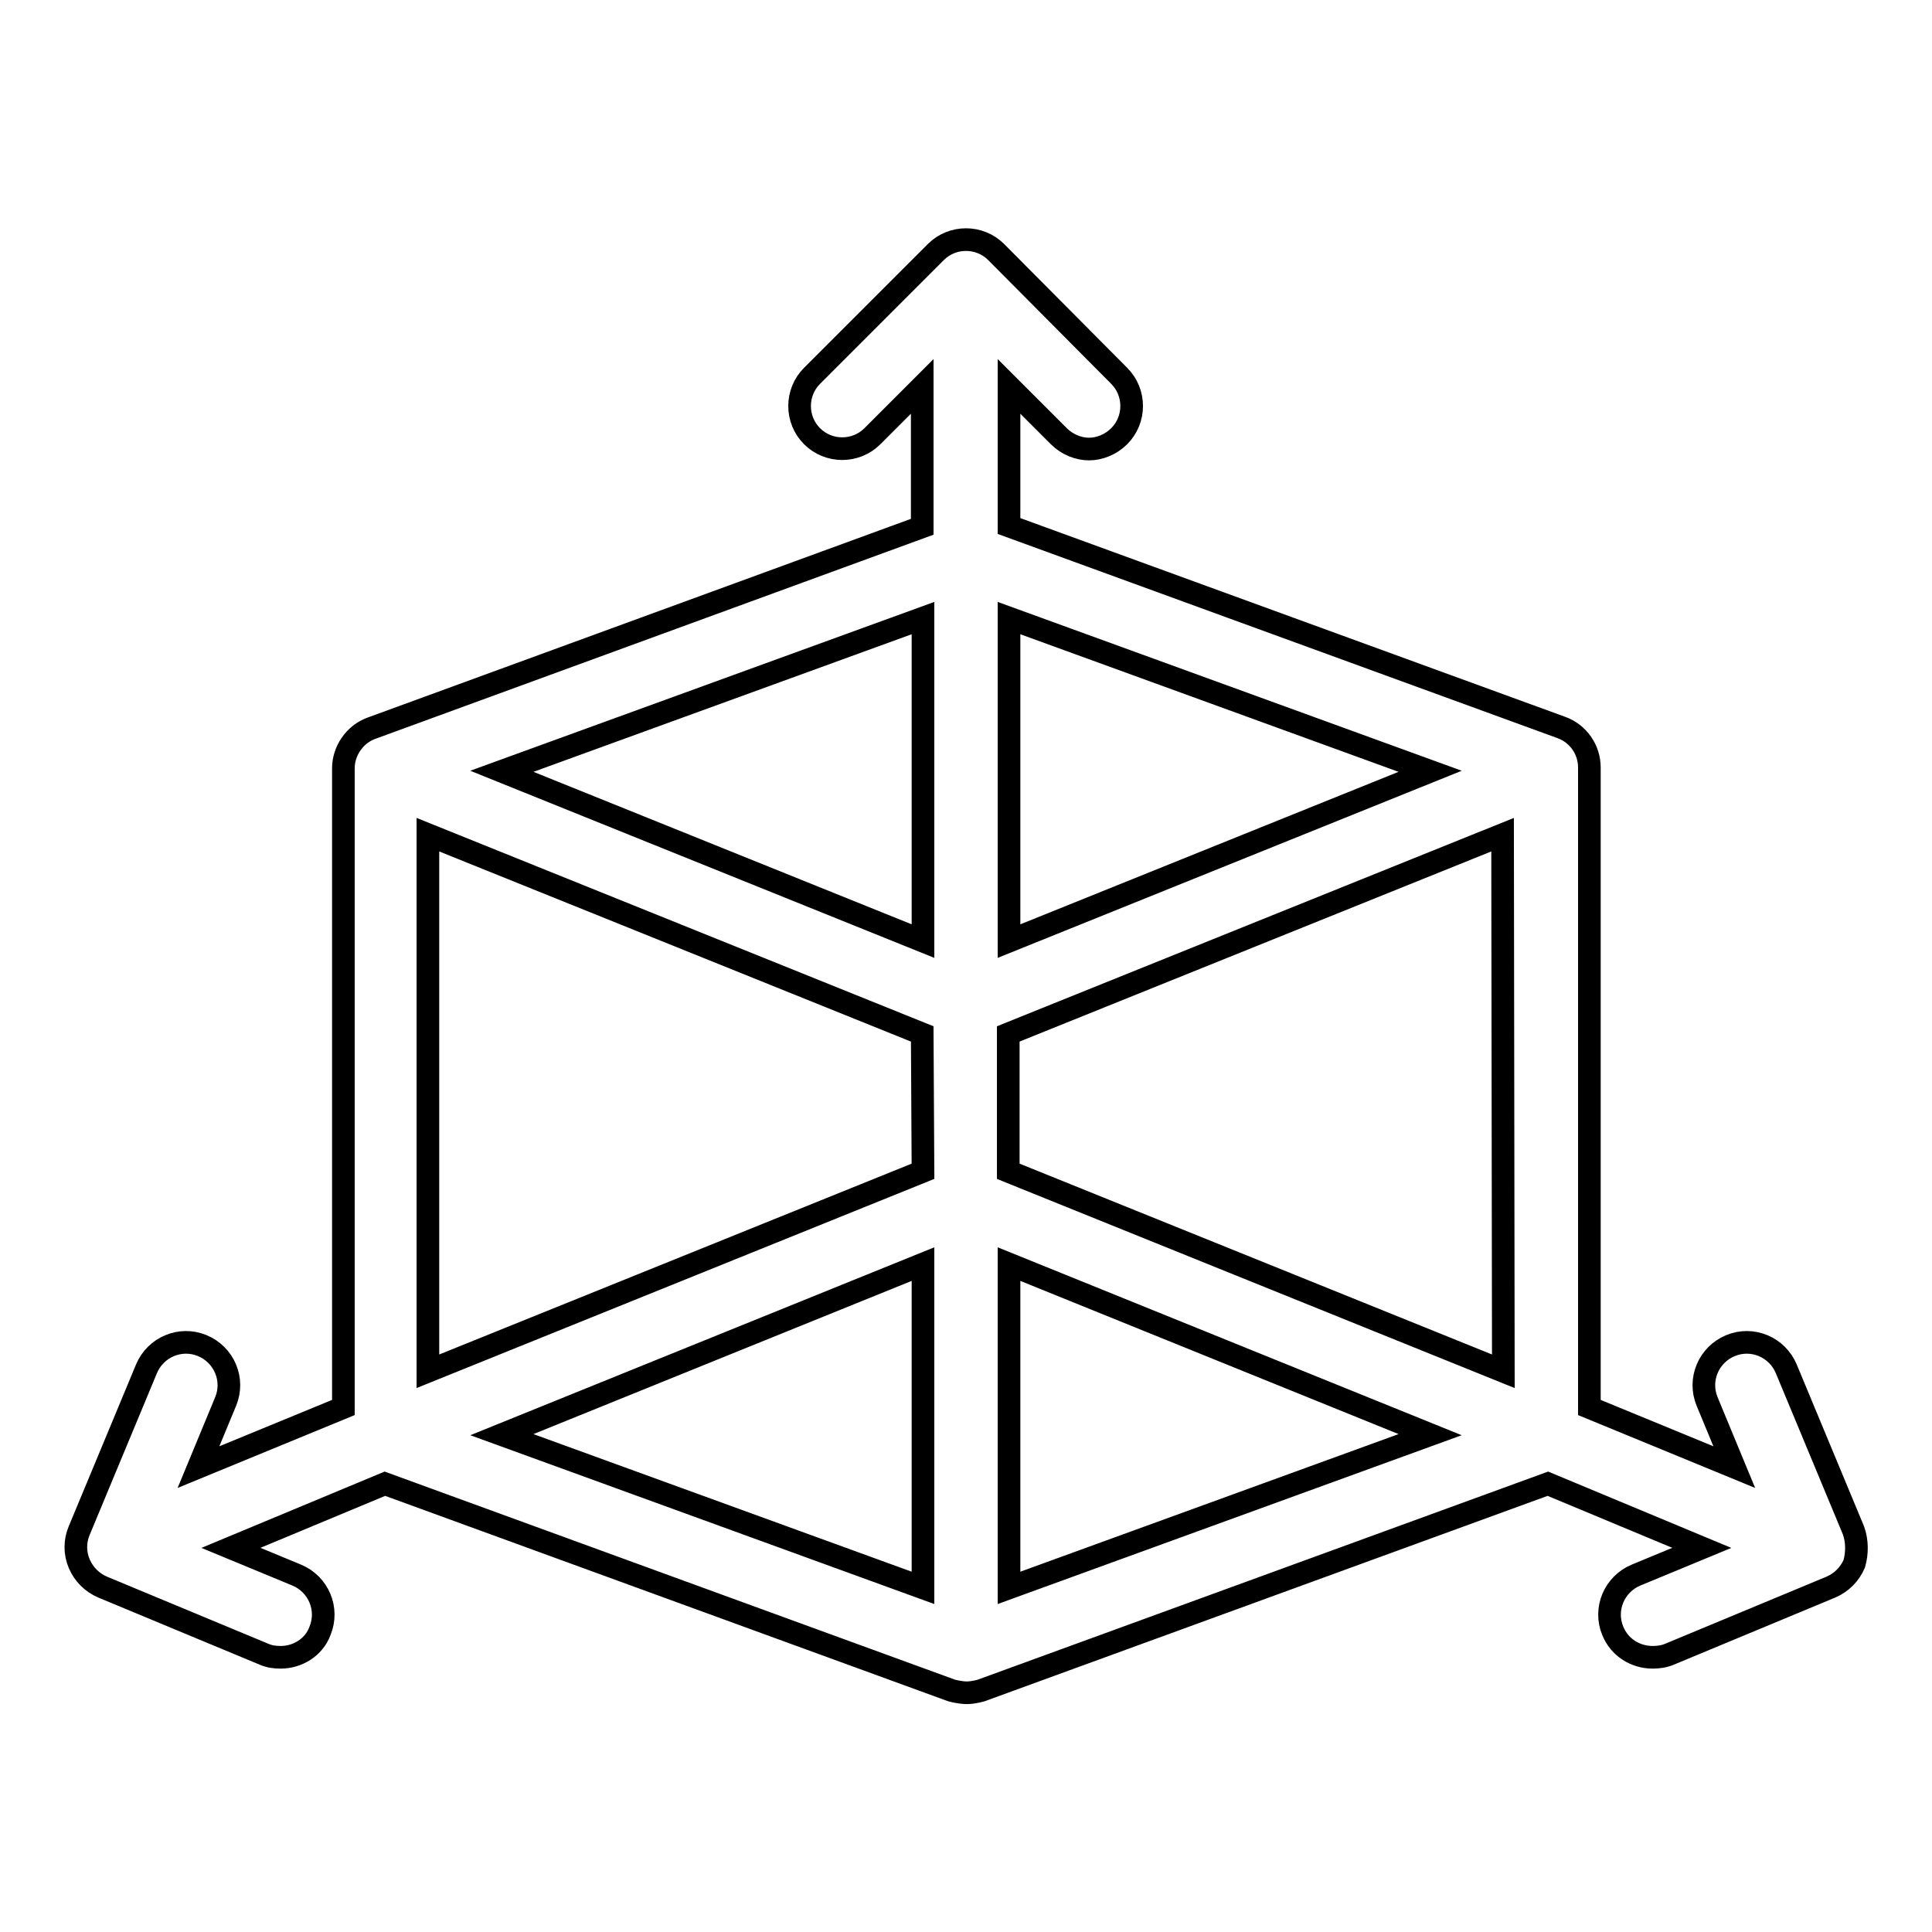
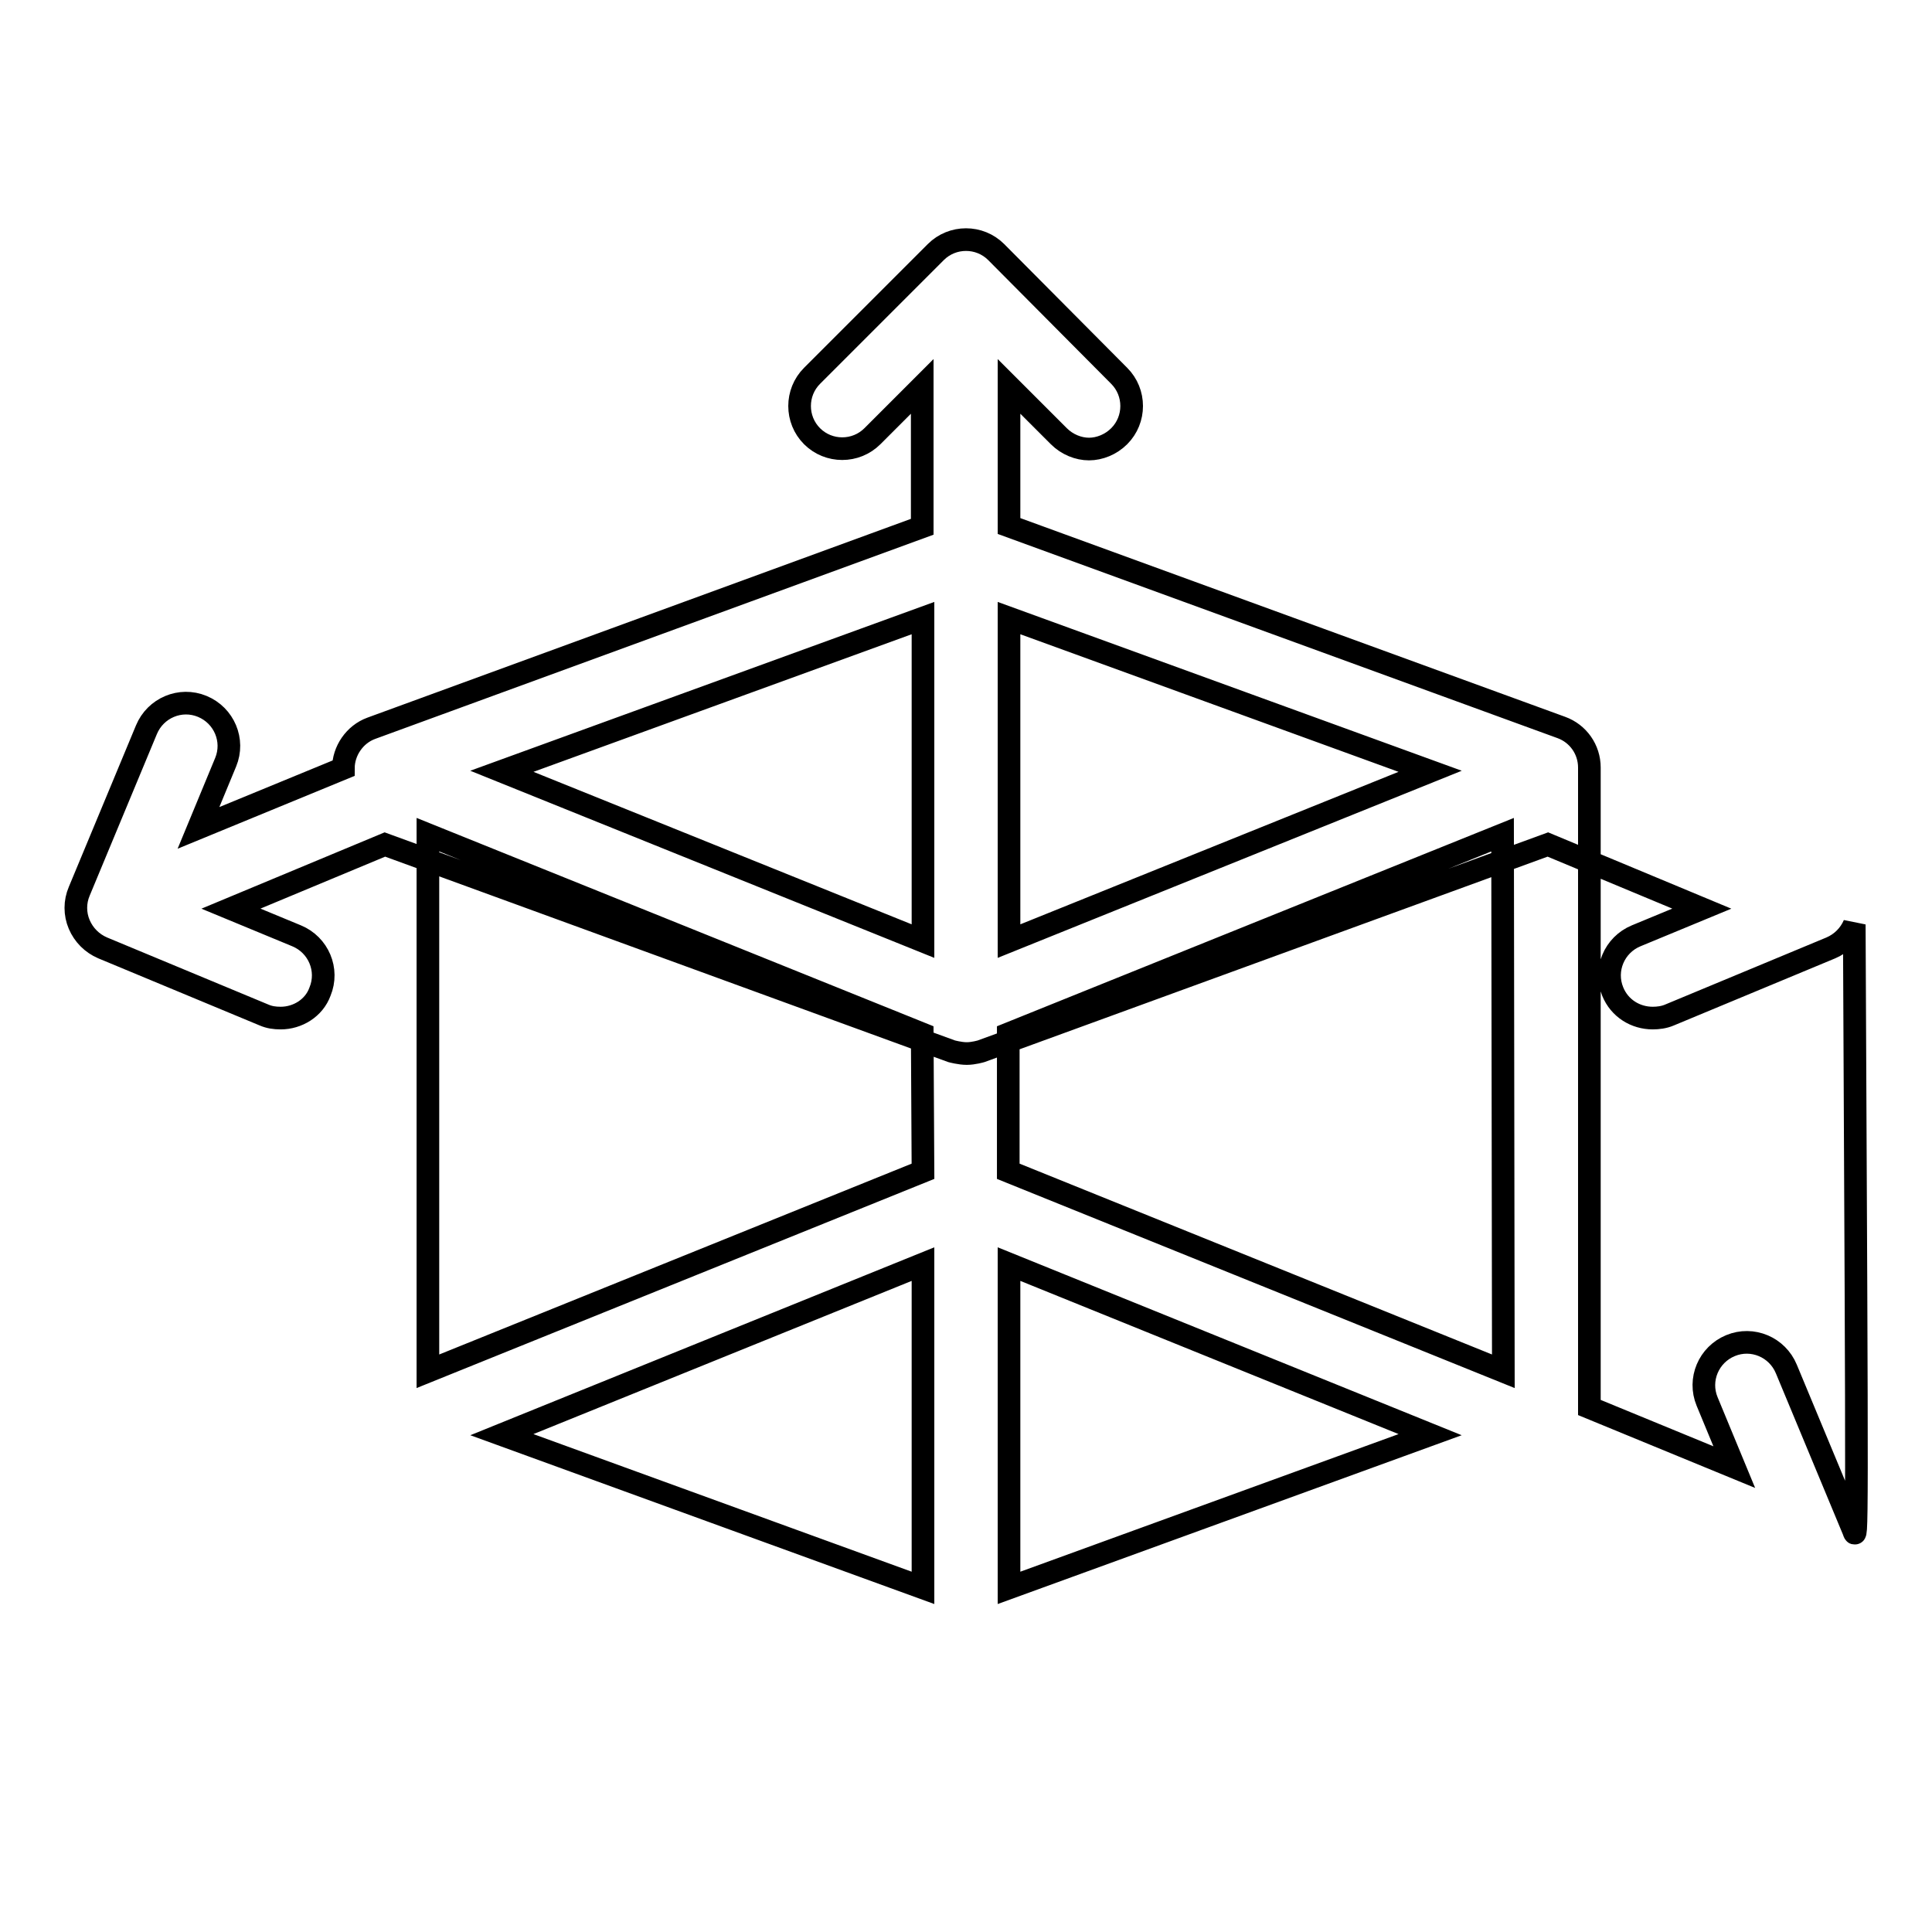
<svg xmlns="http://www.w3.org/2000/svg" version="1.1" x="0px" y="0px" viewBox="0 0 256 256" enable-background="new 0 0 256 256" xml:space="preserve">
  <g>
    <g>
      <g>
-         <path stroke-width="3" fill-opacity="0" stroke="#000000" d="M245.6,202.8l-8.9-21.4c-1.2-2.9-4.5-4.3-7.4-3.1c-2.9,1.2-4.3,4.5-3.1,7.4l3.6,8.7l-19.2-7.9v-84.8c0-2.4-1.5-4.5-3.7-5.3l-73.2-26.7V51.2l6.6,6.6c1.1,1.1,2.6,1.7,4,1.7c1.4,0,2.9-0.6,4-1.7c2.2-2.2,2.2-5.8,0-8L132,33.4c-2.2-2.2-5.8-2.2-8,0l-16.4,16.4c-2.2,2.2-2.2,5.8,0,8c2.2,2.2,5.8,2.2,8,0l6.6-6.6v18.6L49.2,96.5c-2.2,0.8-3.7,3-3.7,5.3v84.7l-19.2,7.9l3.6-8.7c1.2-2.9-0.2-6.2-3.1-7.4c-2.9-1.2-6.2,0.2-7.4,3.1l-8.9,21.4c-0.6,1.4-0.6,3,0,4.4c0.6,1.4,1.7,2.5,3.1,3.1l21.4,8.9c0.7,0.3,1.4,0.4,2.2,0.4c2.2,0,4.4-1.3,5.2-3.5c1.2-2.9-0.2-6.2-3.1-7.4l-8.7-3.6l20.4-8.5l75.1,27.4c0,0,1.1,0.3,2,0.3s1.9-0.3,1.9-0.3l75.1-27.4l20.4,8.5l-8.7,3.6c-2.9,1.2-4.3,4.5-3.1,7.4c0.9,2.2,3,3.5,5.3,3.5c0.7,0,1.5-0.1,2.2-0.4l21.4-8.9c1.4-0.6,2.5-1.7,3.1-3.1C246.1,205.8,246.1,204.2,245.6,202.8z M122.3,210.4l-55.8-20.3l55.8-22.6V210.4z M122.3,155.2l-65.6,26.5v-71.1l65.5,26.4L122.3,155.2L122.3,155.2z M122.3,124.7l-55.8-22.5l55.8-20.3V124.7z M133.7,81.9l55.8,20.3l-55.8,22.5V81.9z M133.7,210.4v-42.9l55.8,22.6L133.7,210.4z M199.2,181.7l-65.6-26.5V137l65.5-26.4L199.2,181.7L199.2,181.7L199.2,181.7z" />
+         <path stroke-width="3" fill-opacity="0" stroke="#000000" d="M245.6,202.8l-8.9-21.4c-1.2-2.9-4.5-4.3-7.4-3.1c-2.9,1.2-4.3,4.5-3.1,7.4l3.6,8.7l-19.2-7.9v-84.8c0-2.4-1.5-4.5-3.7-5.3l-73.2-26.7V51.2l6.6,6.6c1.1,1.1,2.6,1.7,4,1.7c1.4,0,2.9-0.6,4-1.7c2.2-2.2,2.2-5.8,0-8L132,33.4c-2.2-2.2-5.8-2.2-8,0l-16.4,16.4c-2.2,2.2-2.2,5.8,0,8c2.2,2.2,5.8,2.2,8,0l6.6-6.6v18.6L49.2,96.5c-2.2,0.8-3.7,3-3.7,5.3l-19.2,7.9l3.6-8.7c1.2-2.9-0.2-6.2-3.1-7.4c-2.9-1.2-6.2,0.2-7.4,3.1l-8.9,21.4c-0.6,1.4-0.6,3,0,4.4c0.6,1.4,1.7,2.5,3.1,3.1l21.4,8.9c0.7,0.3,1.4,0.4,2.2,0.4c2.2,0,4.4-1.3,5.2-3.5c1.2-2.9-0.2-6.2-3.1-7.4l-8.7-3.6l20.4-8.5l75.1,27.4c0,0,1.1,0.3,2,0.3s1.9-0.3,1.9-0.3l75.1-27.4l20.4,8.5l-8.7,3.6c-2.9,1.2-4.3,4.5-3.1,7.4c0.9,2.2,3,3.5,5.3,3.5c0.7,0,1.5-0.1,2.2-0.4l21.4-8.9c1.4-0.6,2.5-1.7,3.1-3.1C246.1,205.8,246.1,204.2,245.6,202.8z M122.3,210.4l-55.8-20.3l55.8-22.6V210.4z M122.3,155.2l-65.6,26.5v-71.1l65.5,26.4L122.3,155.2L122.3,155.2z M122.3,124.7l-55.8-22.5l55.8-20.3V124.7z M133.7,81.9l55.8,20.3l-55.8,22.5V81.9z M133.7,210.4v-42.9l55.8,22.6L133.7,210.4z M199.2,181.7l-65.6-26.5V137l65.5-26.4L199.2,181.7L199.2,181.7L199.2,181.7z" />
      </g>
      <g />
      <g />
      <g />
      <g />
      <g />
      <g />
      <g />
      <g />
      <g />
      <g />
      <g />
      <g />
      <g />
      <g />
      <g />
    </g>
  </g>
</svg>